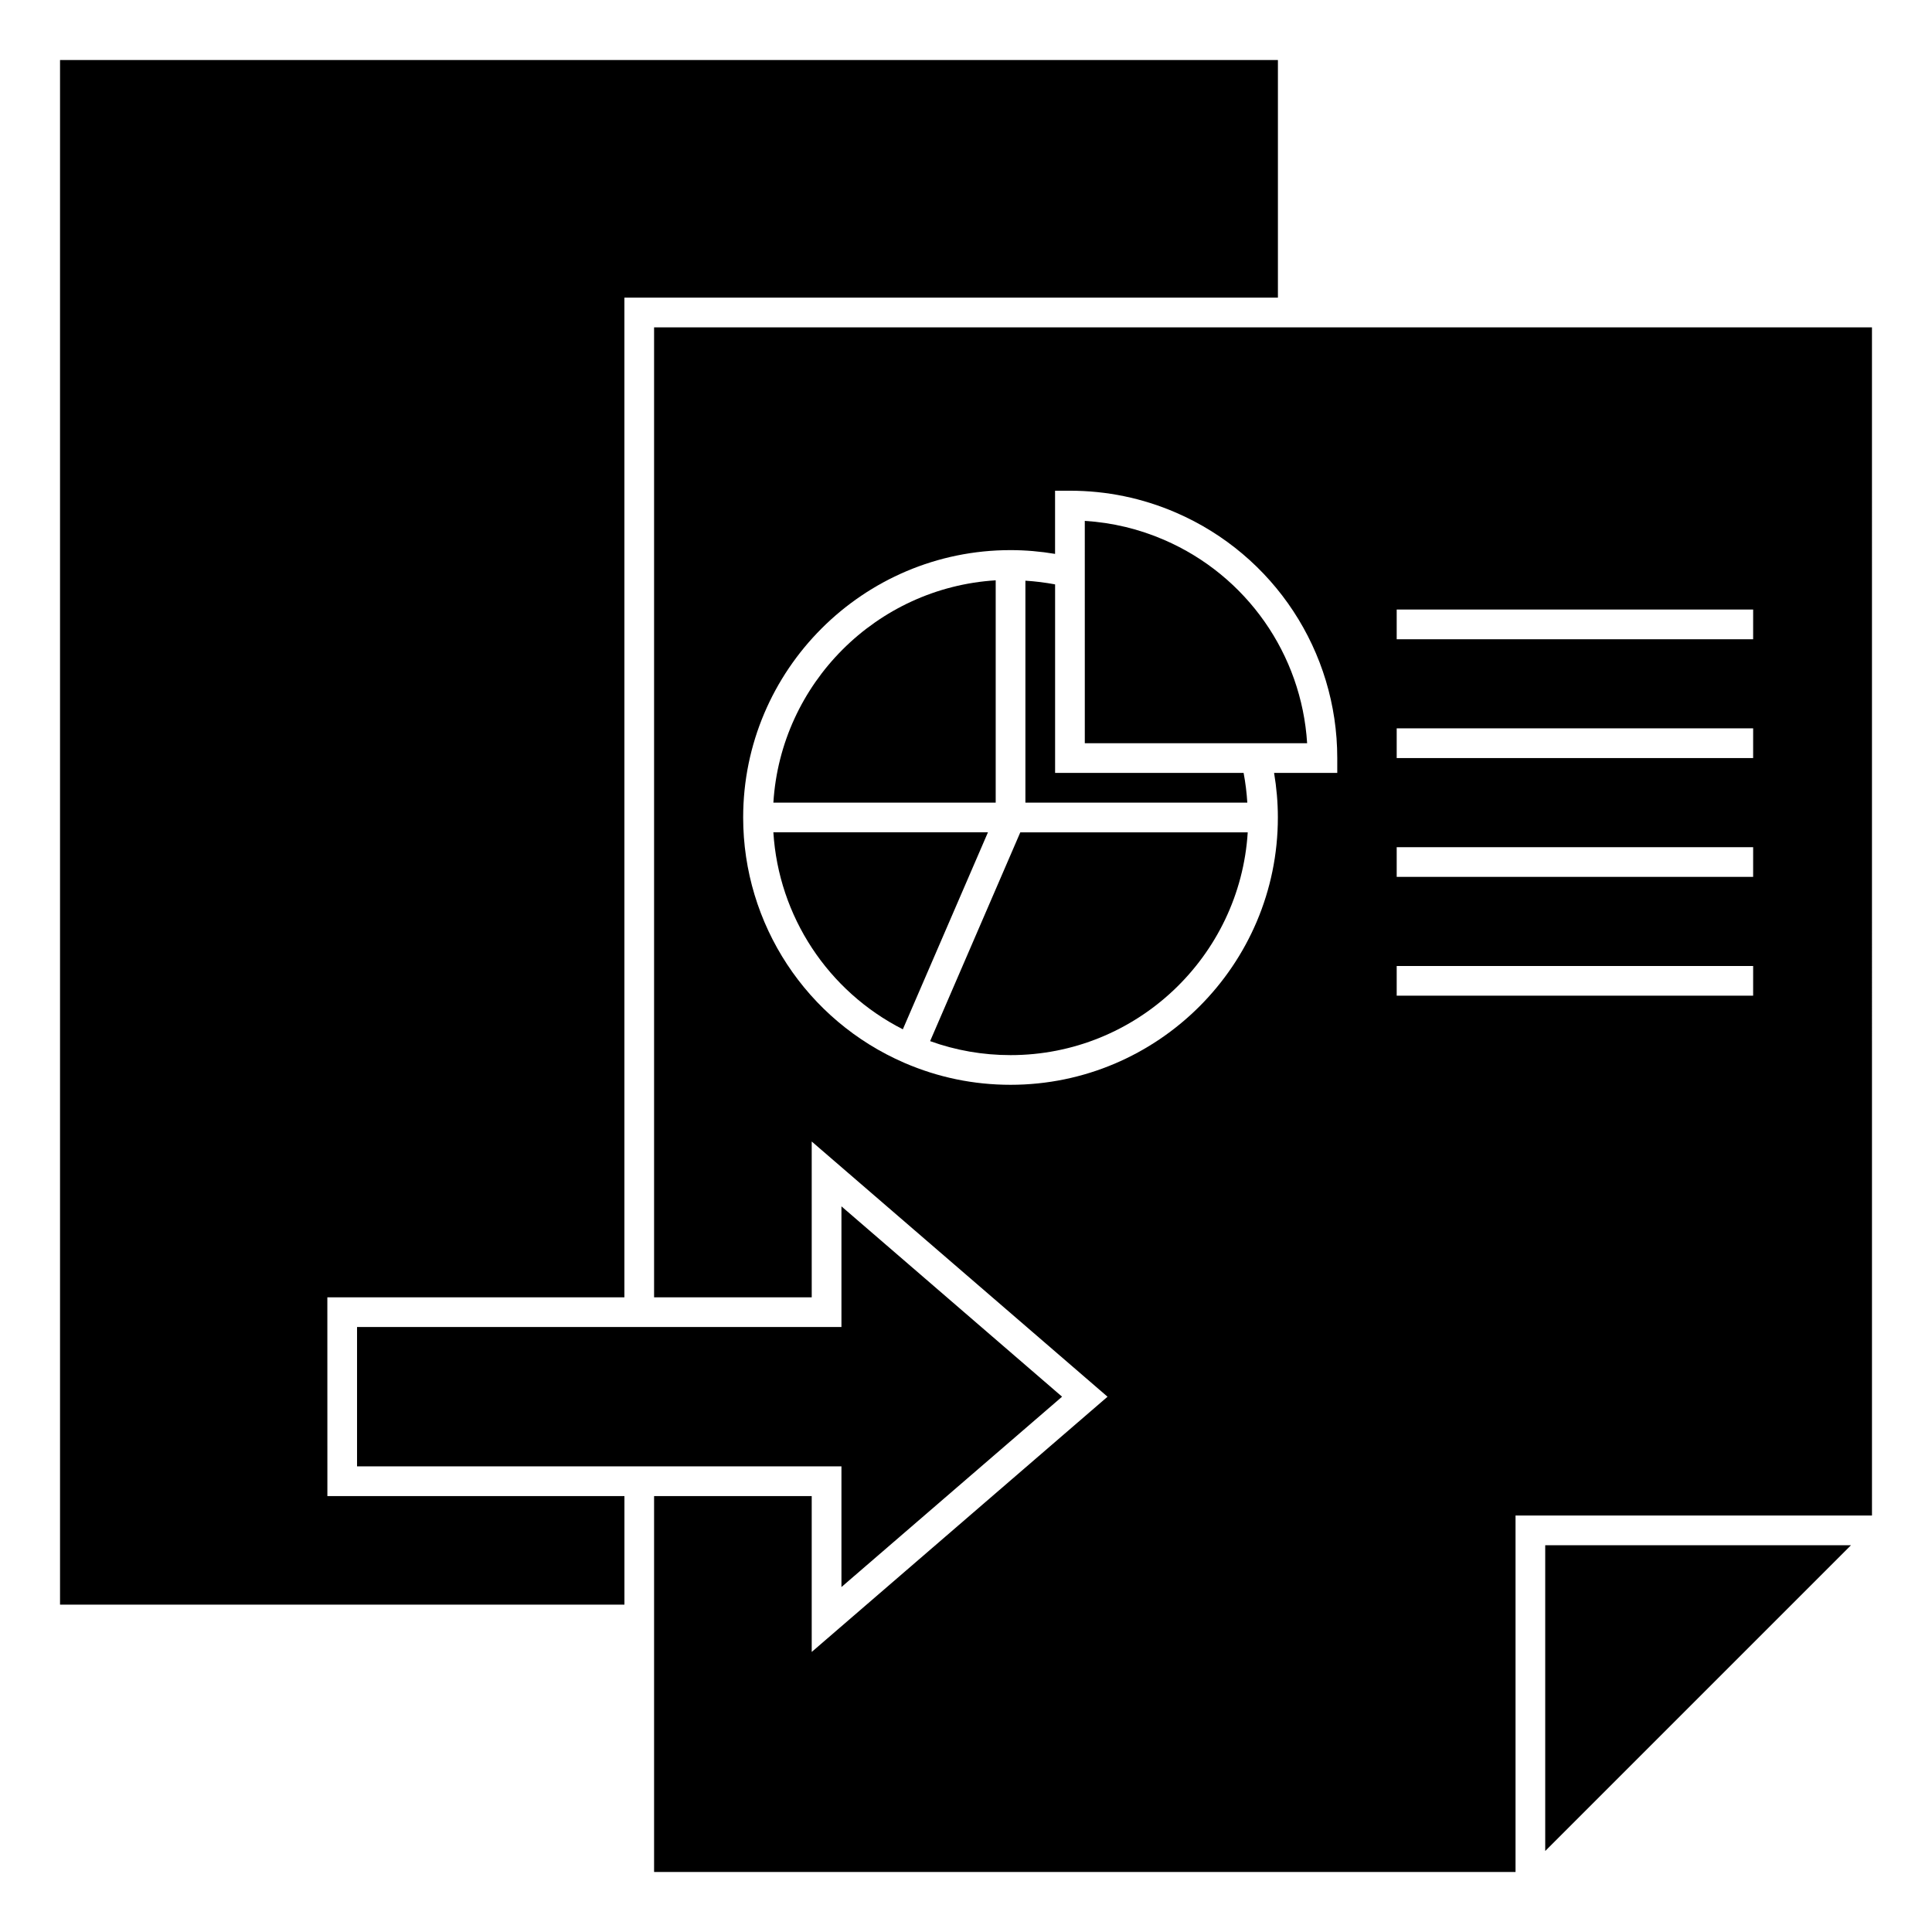
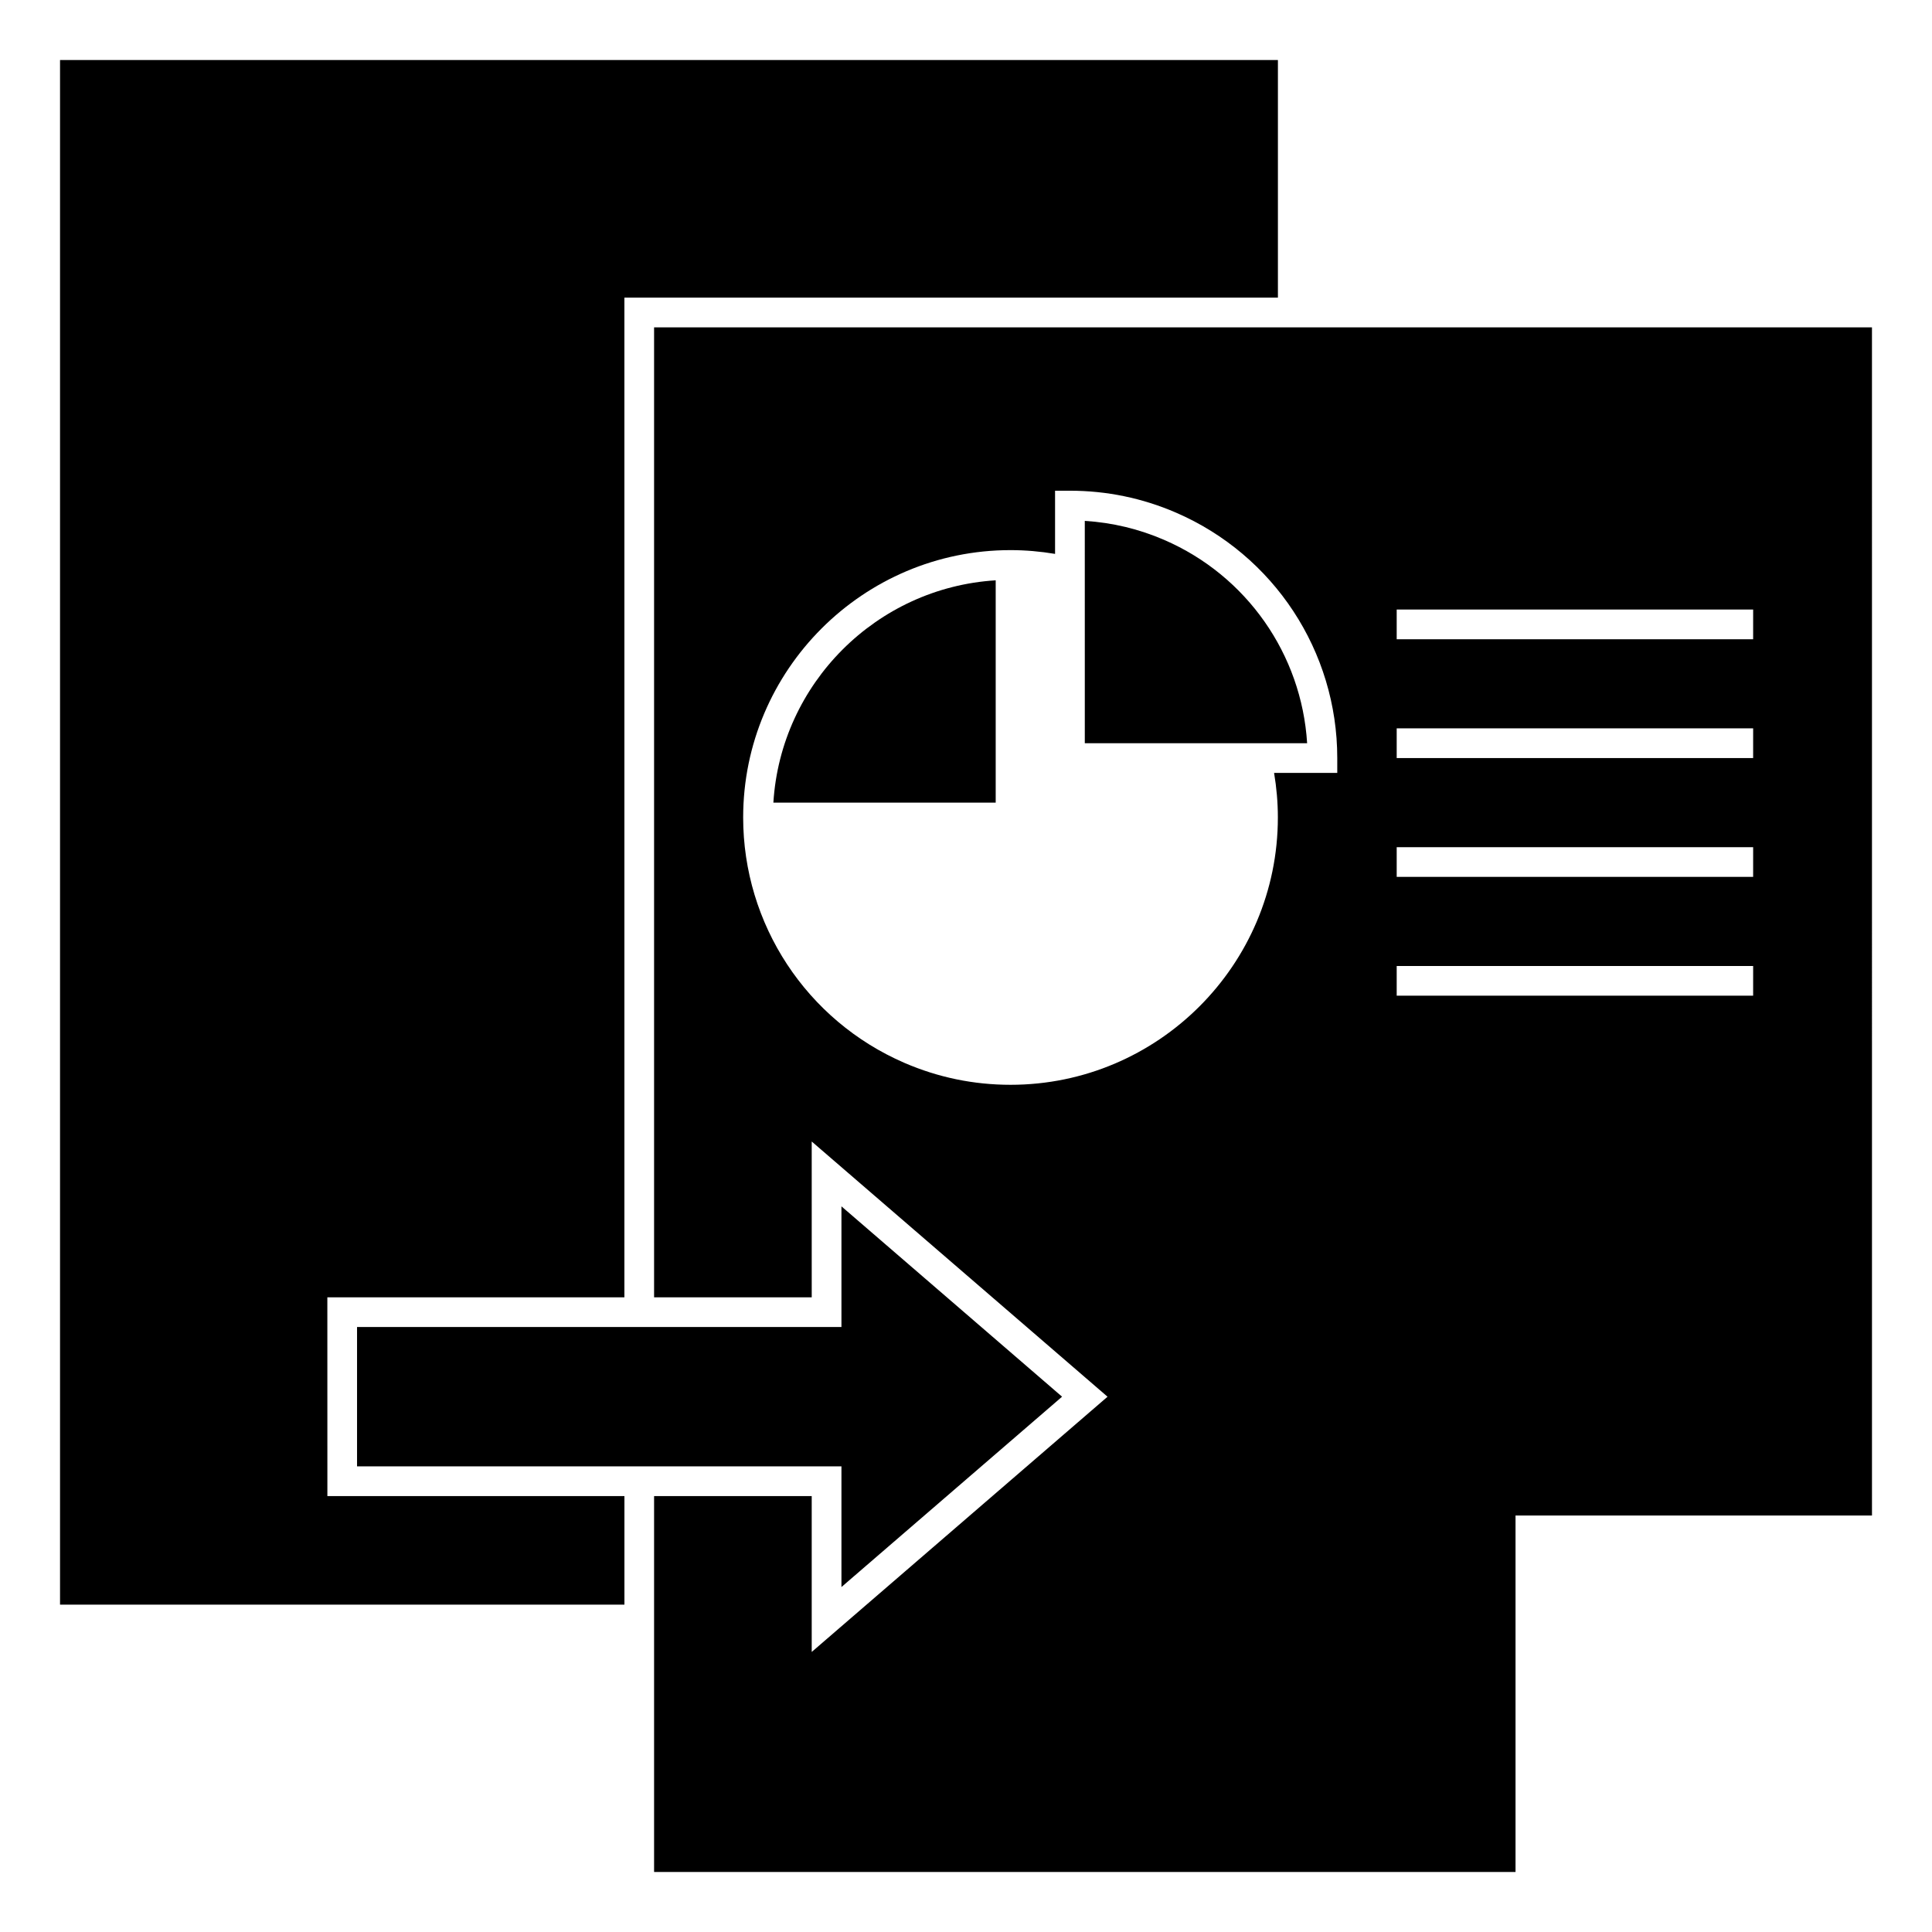
<svg xmlns="http://www.w3.org/2000/svg" fill="#000000" width="800px" height="800px" version="1.1" viewBox="144 144 512 512">
  <g>
    <path d="m407.87 297.79c-31.594 1.957-56.961 27.324-58.918 58.918h58.918z" />
-     <path d="m473.57 348.83h-49.957v-49.957c-2.598-0.492-5.219-0.82-7.871-0.984v58.812h58.809c-0.164-2.652-0.488-5.273-0.98-7.871z" />
-     <path d="m348.95 364.57c1.387 22.242 14.438 42.098 34.312 52.207l22.555-52.207z" />
    <path d="m230.75 487.81h78.719v-264.93h173.19v-62.977h-322.75v409.34h149.57v-28.766h-78.719z" />
-     <path d="m390.49 419.91c6.828 2.465 13.98 3.707 21.316 3.707 33.402 0 60.816-26.145 62.855-59.039h-60.27z" />
    <path d="m425.46 514.14-58.469-50.445v31.98h-128.37v36.926h128.37v31.98z" />
-     <path d="m553.5 634.53 81.027-81.027h-81.027z" />
    <path d="m317.34 230.75v257.06h41.777l-0.004-41.301 78.395 67.637-78.395 67.637v-41.301h-41.773v99.613h228.29v-94.465h94.465l-0.004-314.88zm181.05 118.08h-16.742c0.652 3.887 1 7.84 1 11.805 0 39.066-31.785 70.848-70.848 70.848-9.746 0-19.199-1.953-28.102-5.805-25.969-11.23-42.75-36.762-42.75-65.043 0-39.066 31.785-70.848 70.848-70.848 3.969 0 7.918 0.348 11.809 1v-16.742h3.938c9.746 0 19.199 1.953 28.102 5.805 25.969 11.234 42.746 36.762 42.746 65.043zm110.21 59.039h-94.461v-7.871h94.465zm0-31.488h-94.461v-7.871h94.465zm0-31.488h-94.461v-7.871h94.465zm0-31.488h-94.461v-7.871h94.465z" />
    <path d="m452.52 287.08c-6.703-2.902-13.766-4.59-21.039-5.039l0.004 58.918h58.918c-1.465-23.543-16.008-44.418-37.883-53.879z" />
  </g>
</svg>